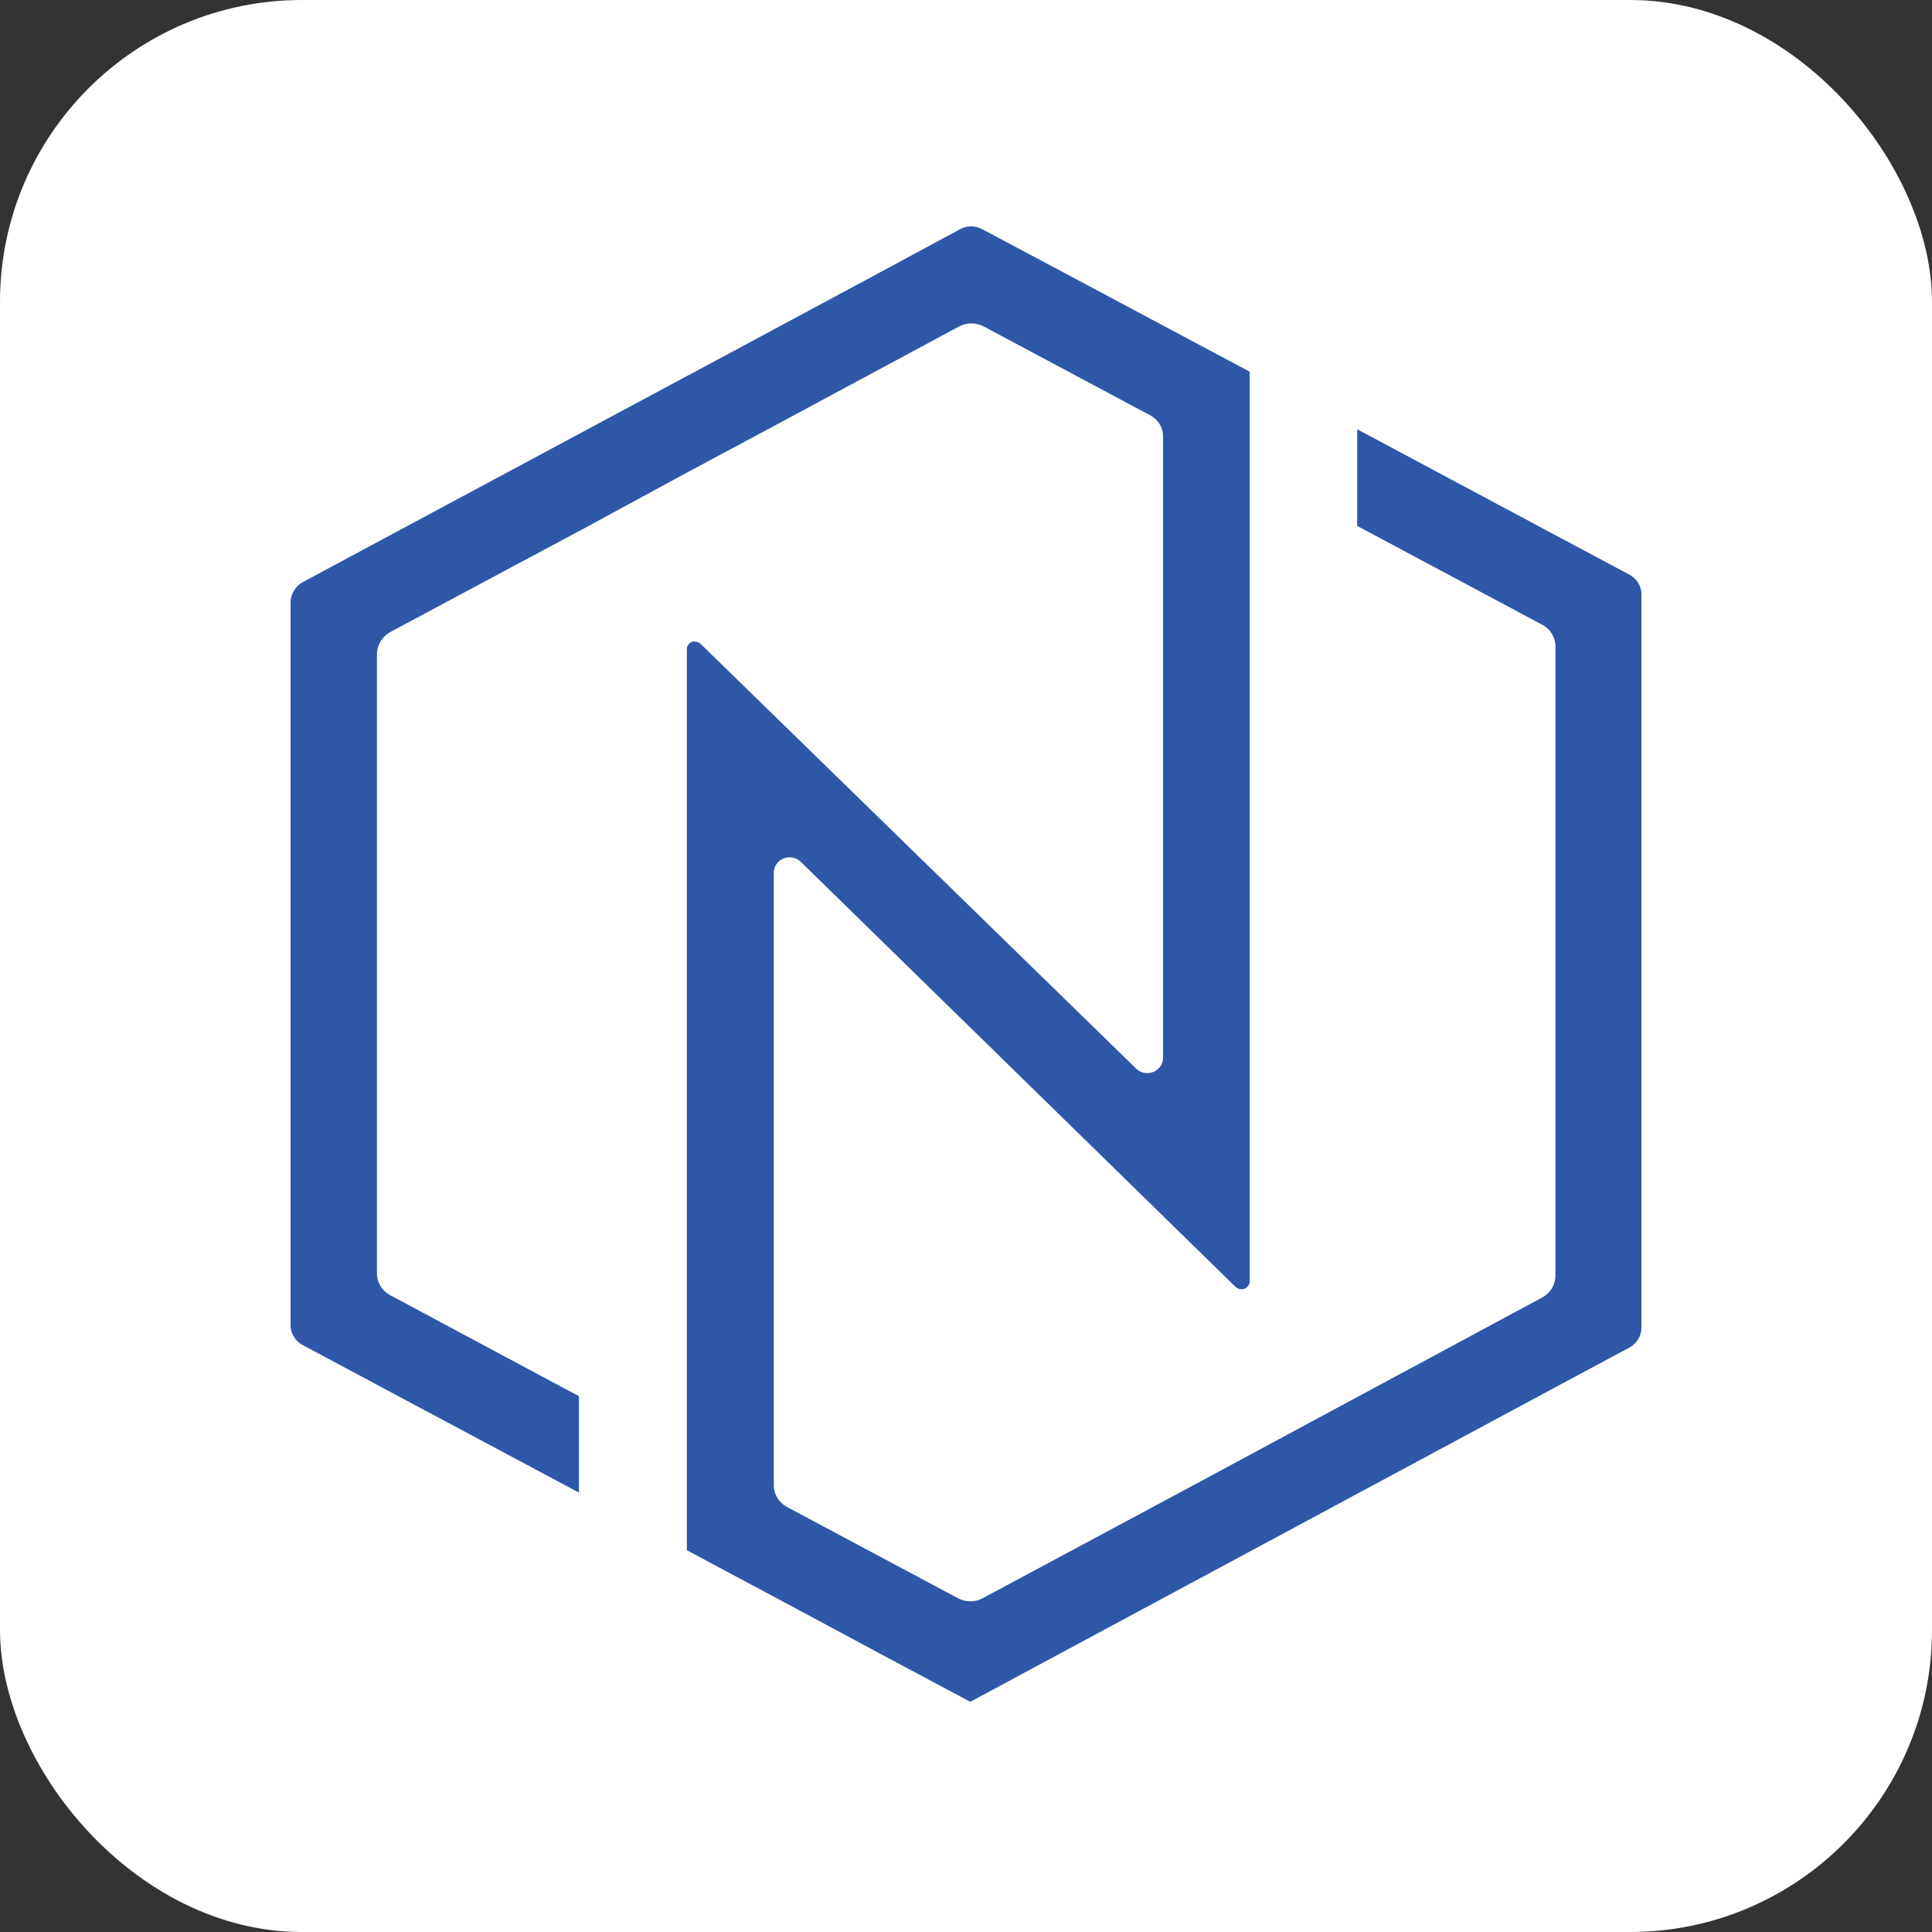
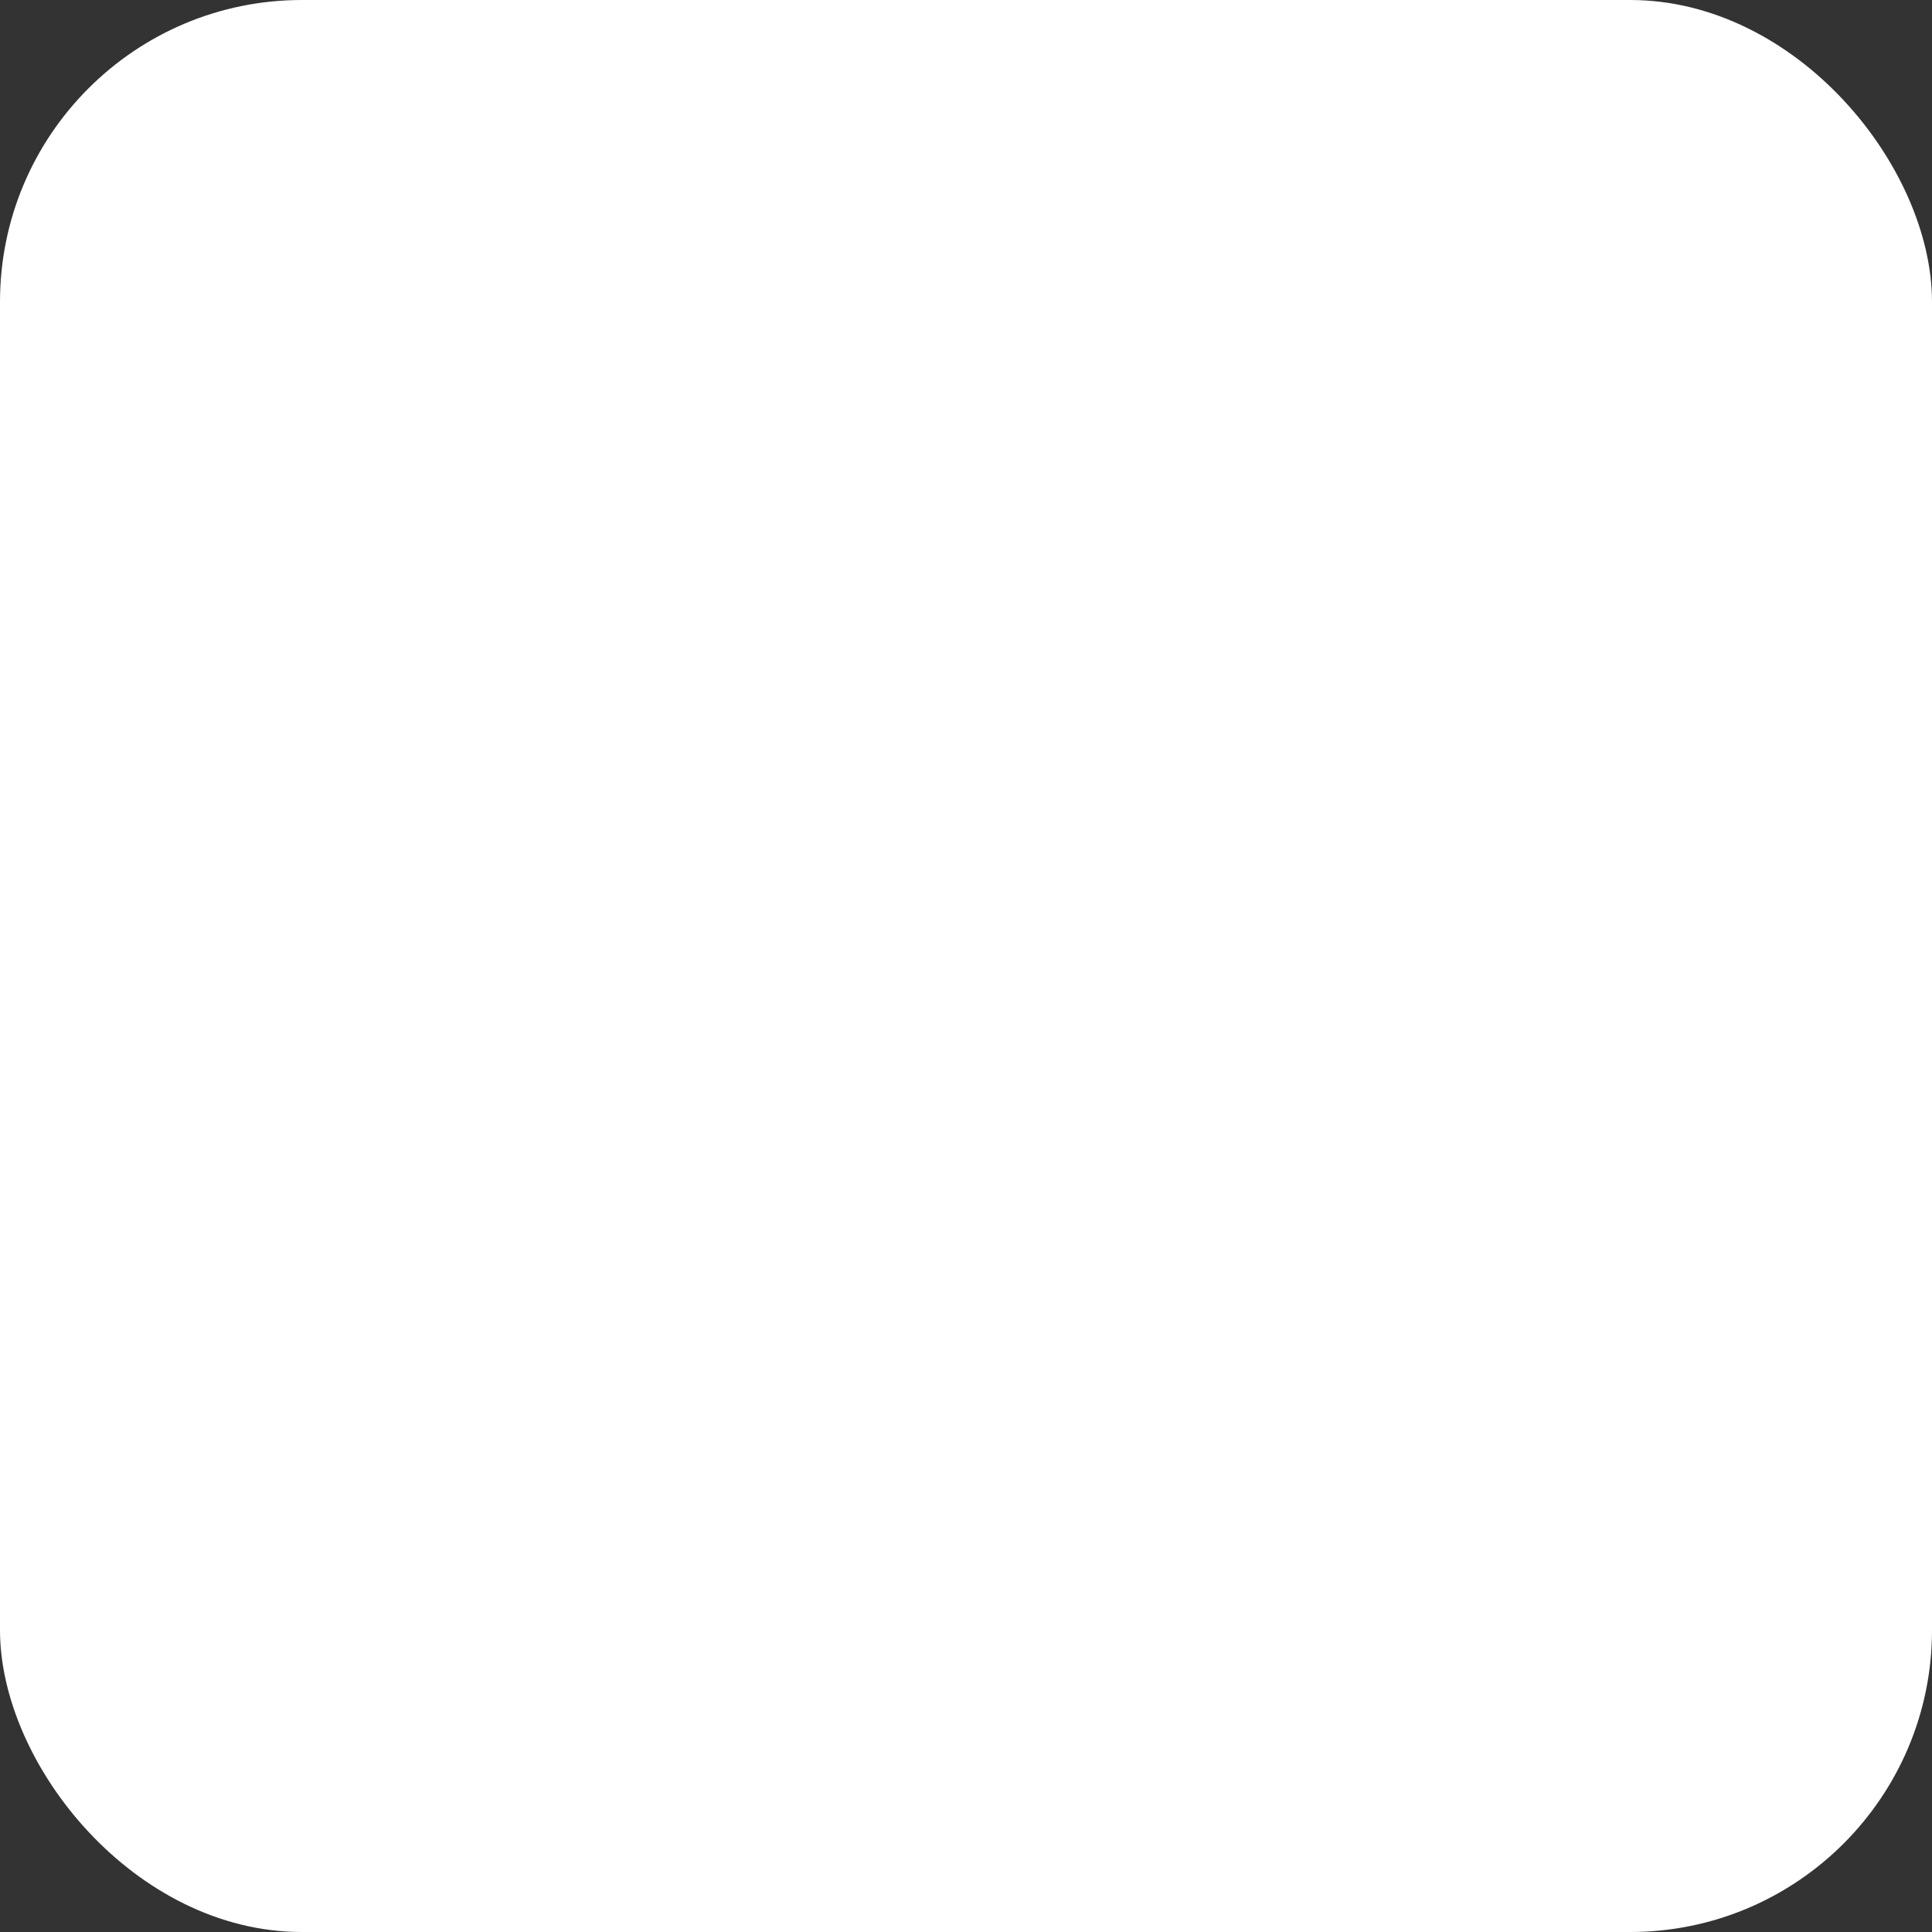
<svg xmlns="http://www.w3.org/2000/svg" width="512" height="512" viewBox="0 0 512 512" fill="none">
  <rect x="0" y="0" width="512" height="512" fill="#333333" stroke="none" />
  <rect width="512" height="512" rx="80" fill="white" />
-   <path d="M412.169 141.813L359.661 113.754V139.365L408.691 165.56C409.743 166.104 410.63 166.924 411.25 167.932C411.872 168.94 412.204 170.097 412.212 171.28V338.116C412.191 339.291 411.861 340.443 411.256 341.453C410.628 342.452 409.752 343.271 408.713 343.836L379.228 359.717L358.268 370.984L331.112 385.61L319.414 391.913L260.381 423.569C259.39 424.095 258.286 424.371 257.163 424.371C256.035 424.371 254.922 424.095 253.924 423.569L208.567 399.368C207.515 398.812 206.635 397.98 206.023 396.962C205.4 395.975 205.069 394.835 205.067 393.669V231.167C205.076 230.389 205.326 229.632 205.784 229.001C206.241 228.333 206.883 227.814 207.632 227.506C208.398 227.2 209.235 227.117 210.046 227.267C210.864 227.427 211.619 227.818 212.22 228.394L327.458 341.062C327.77 341.346 328.152 341.542 328.567 341.624C328.98 341.709 329.41 341.679 329.807 341.54C330.195 341.385 330.529 341.125 330.774 340.786C331.016 340.447 331.156 340.047 331.176 339.632V98.501L281.385 71.959L260.25 60.714C259.36 60.245 258.366 60 257.36 60C256.351 60 255.358 60.245 254.468 60.714L233.55 72.002L183.78 98.739L182.171 99.584L99.961 143.676L80.109 154.336C79.209 154.859 78.459 155.606 77.935 156.503C77.348 157.393 77.024 158.429 77 159.493V351.202C76.998 352.257 77.292 353.293 77.848 354.193C78.361 355.099 79.113 355.848 80.022 356.358L99.852 366.955L153.427 395.554V370.009L103.418 343.251C102.364 342.706 101.479 341.887 100.859 340.879C100.238 339.871 99.905 338.713 99.895 337.53V173.208C99.937 172.026 100.29 170.876 100.917 169.872C101.546 168.873 102.422 168.052 103.461 167.488L135.837 150.155L154.536 140.166L182.084 125.216L205.045 112.931L254.162 86.519C255.179 85.979 256.317 85.703 257.467 85.717C258.598 85.72 259.709 85.995 260.706 86.519L304.823 110.071C305.838 110.606 306.694 111.398 307.303 112.367C307.893 113.334 308.209 114.443 308.216 115.574V280.415C308.205 281.195 307.954 281.951 307.497 282.583C307.041 283.25 306.399 283.769 305.651 284.078C304.891 284.388 304.055 284.471 303.249 284.317C302.442 284.162 301.697 283.778 301.106 283.211L205.045 189.524L185.715 170.673C185.417 170.378 185.04 170.174 184.628 170.088C184.224 169.969 183.793 169.969 183.389 170.088C182.996 170.241 182.656 170.505 182.41 170.847C182.162 171.179 182.025 171.581 182.019 171.995V410.829L204.958 423.072L233.224 438.238L257.142 451L281.058 438.13L412.127 367.669L431.977 357.03C432.878 356.508 433.627 355.761 434.153 354.864C434.701 353.954 434.996 352.913 435 351.851V157.5C435.004 156.437 434.712 155.394 434.153 154.488C433.596 153.577 432.808 152.83 431.87 152.321L412.169 141.813Z" fill="#2E58A7" />
</svg>